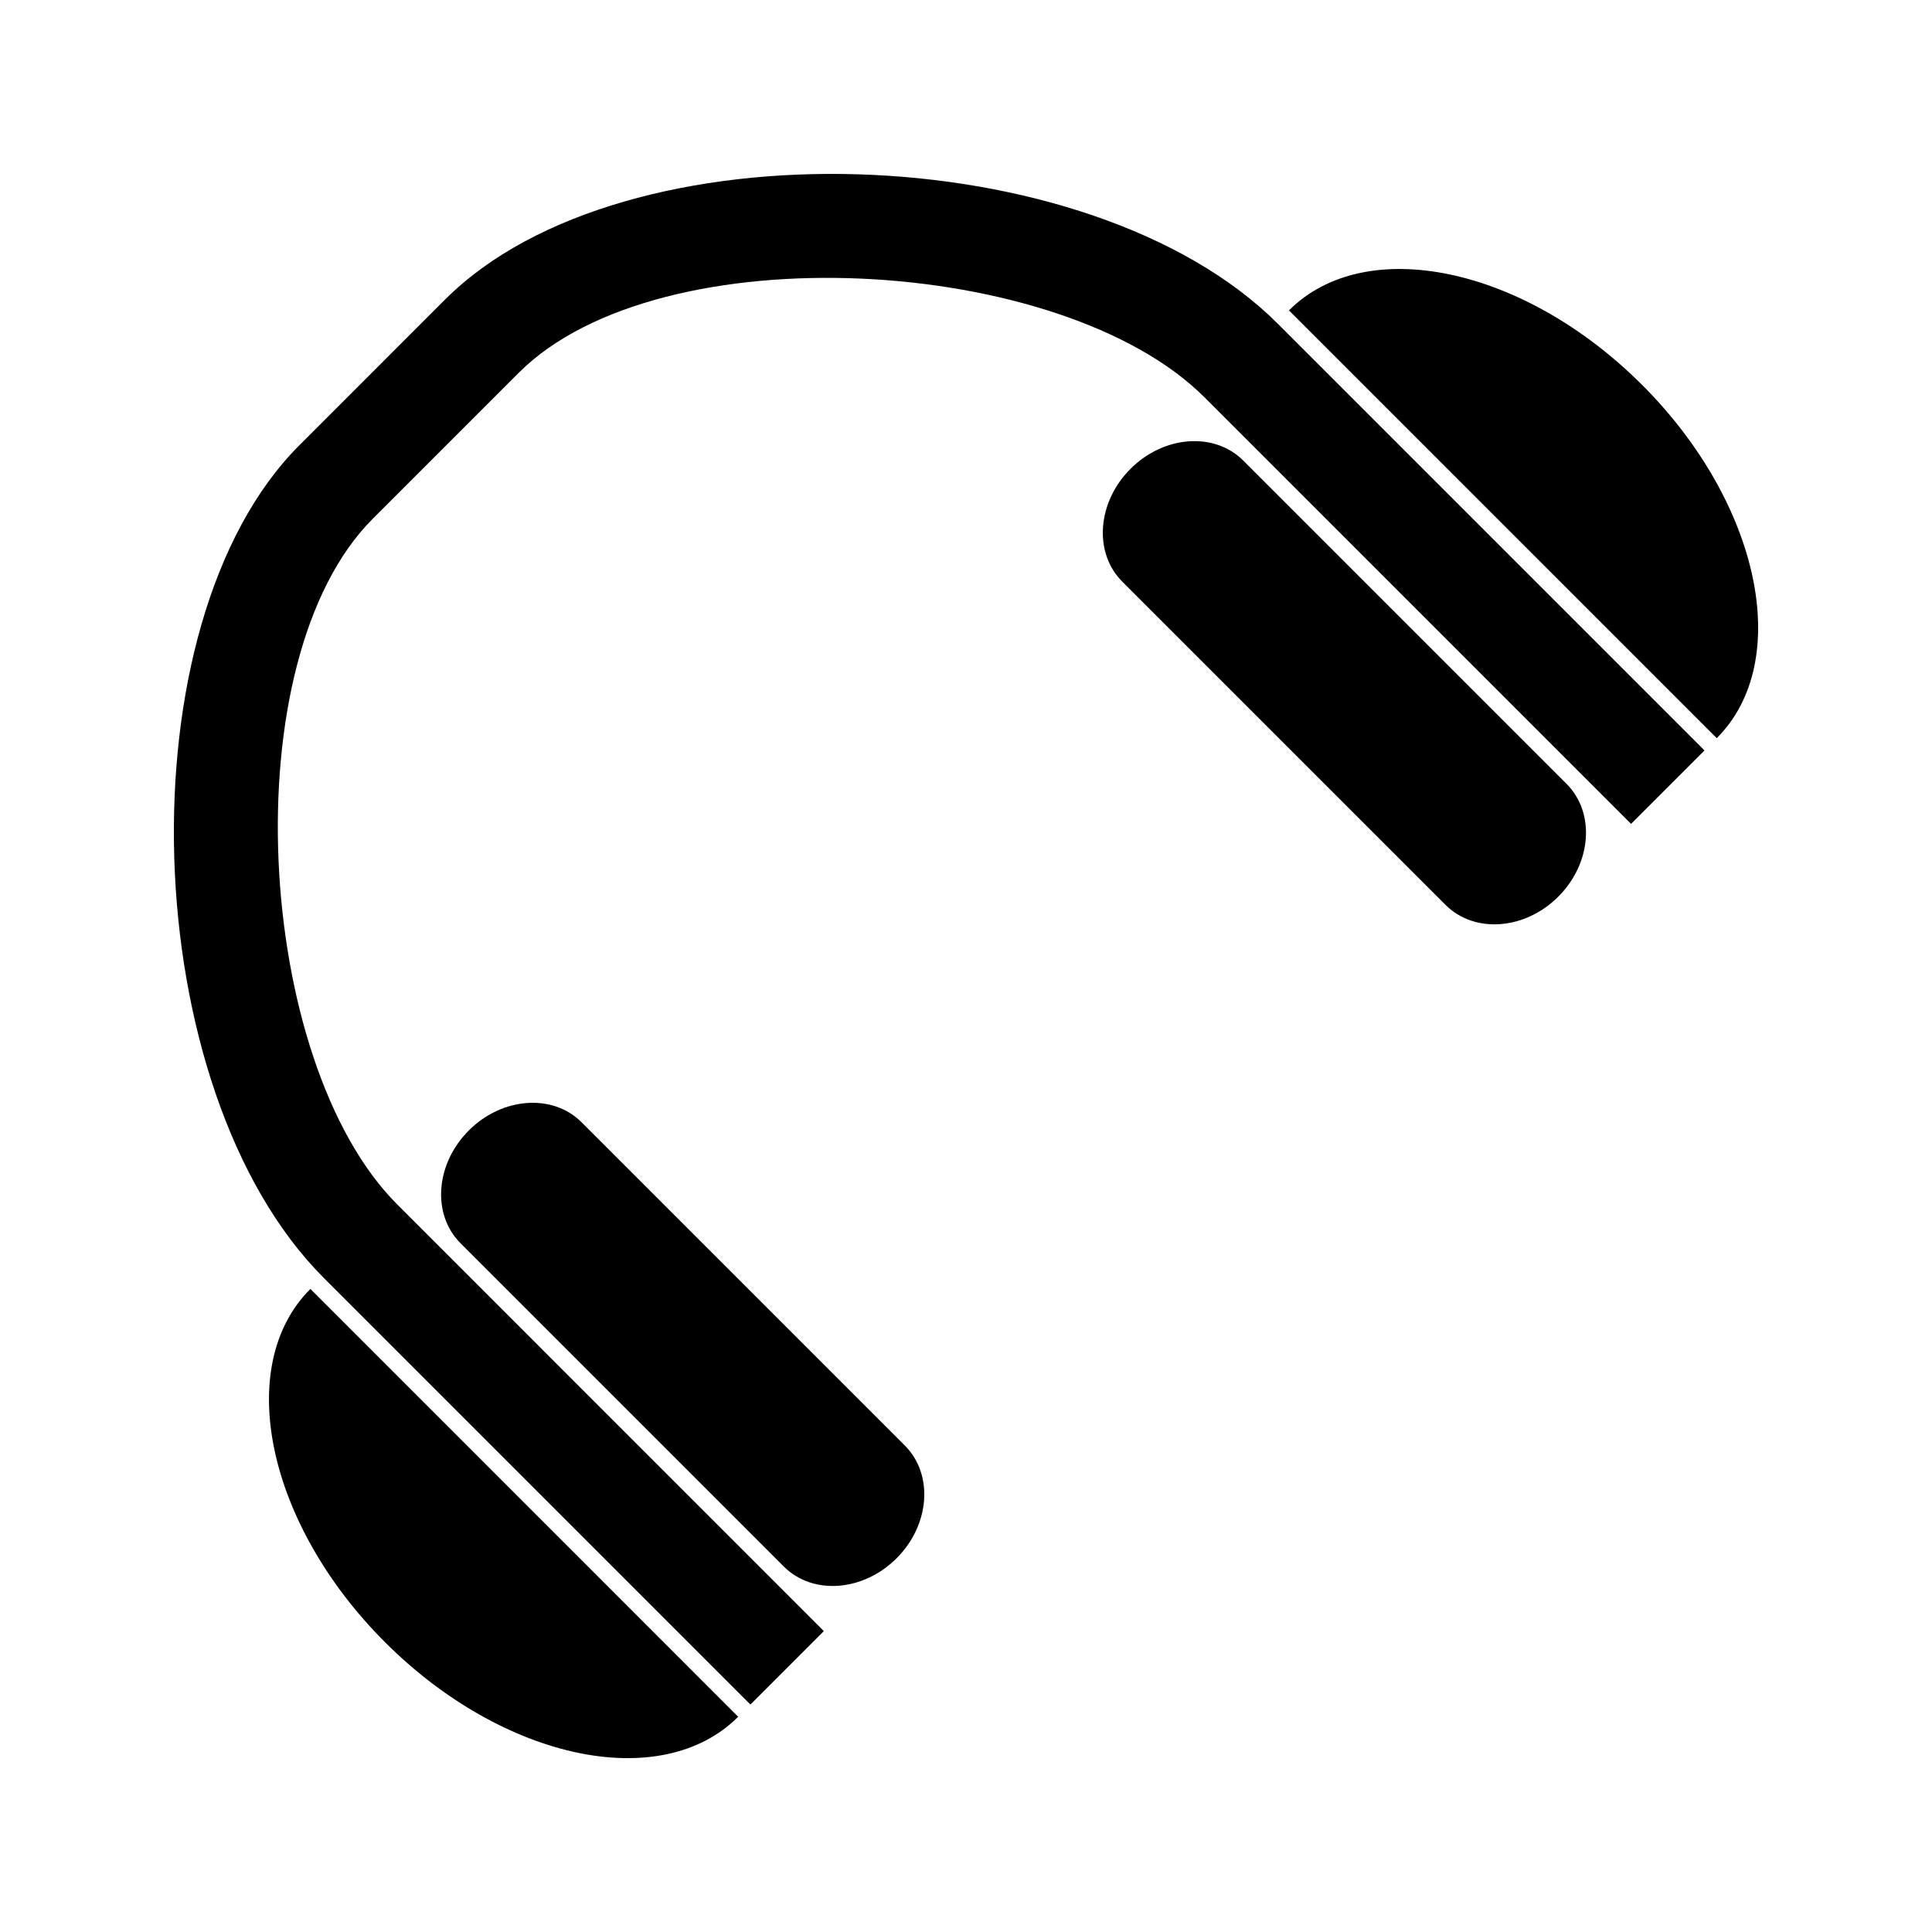
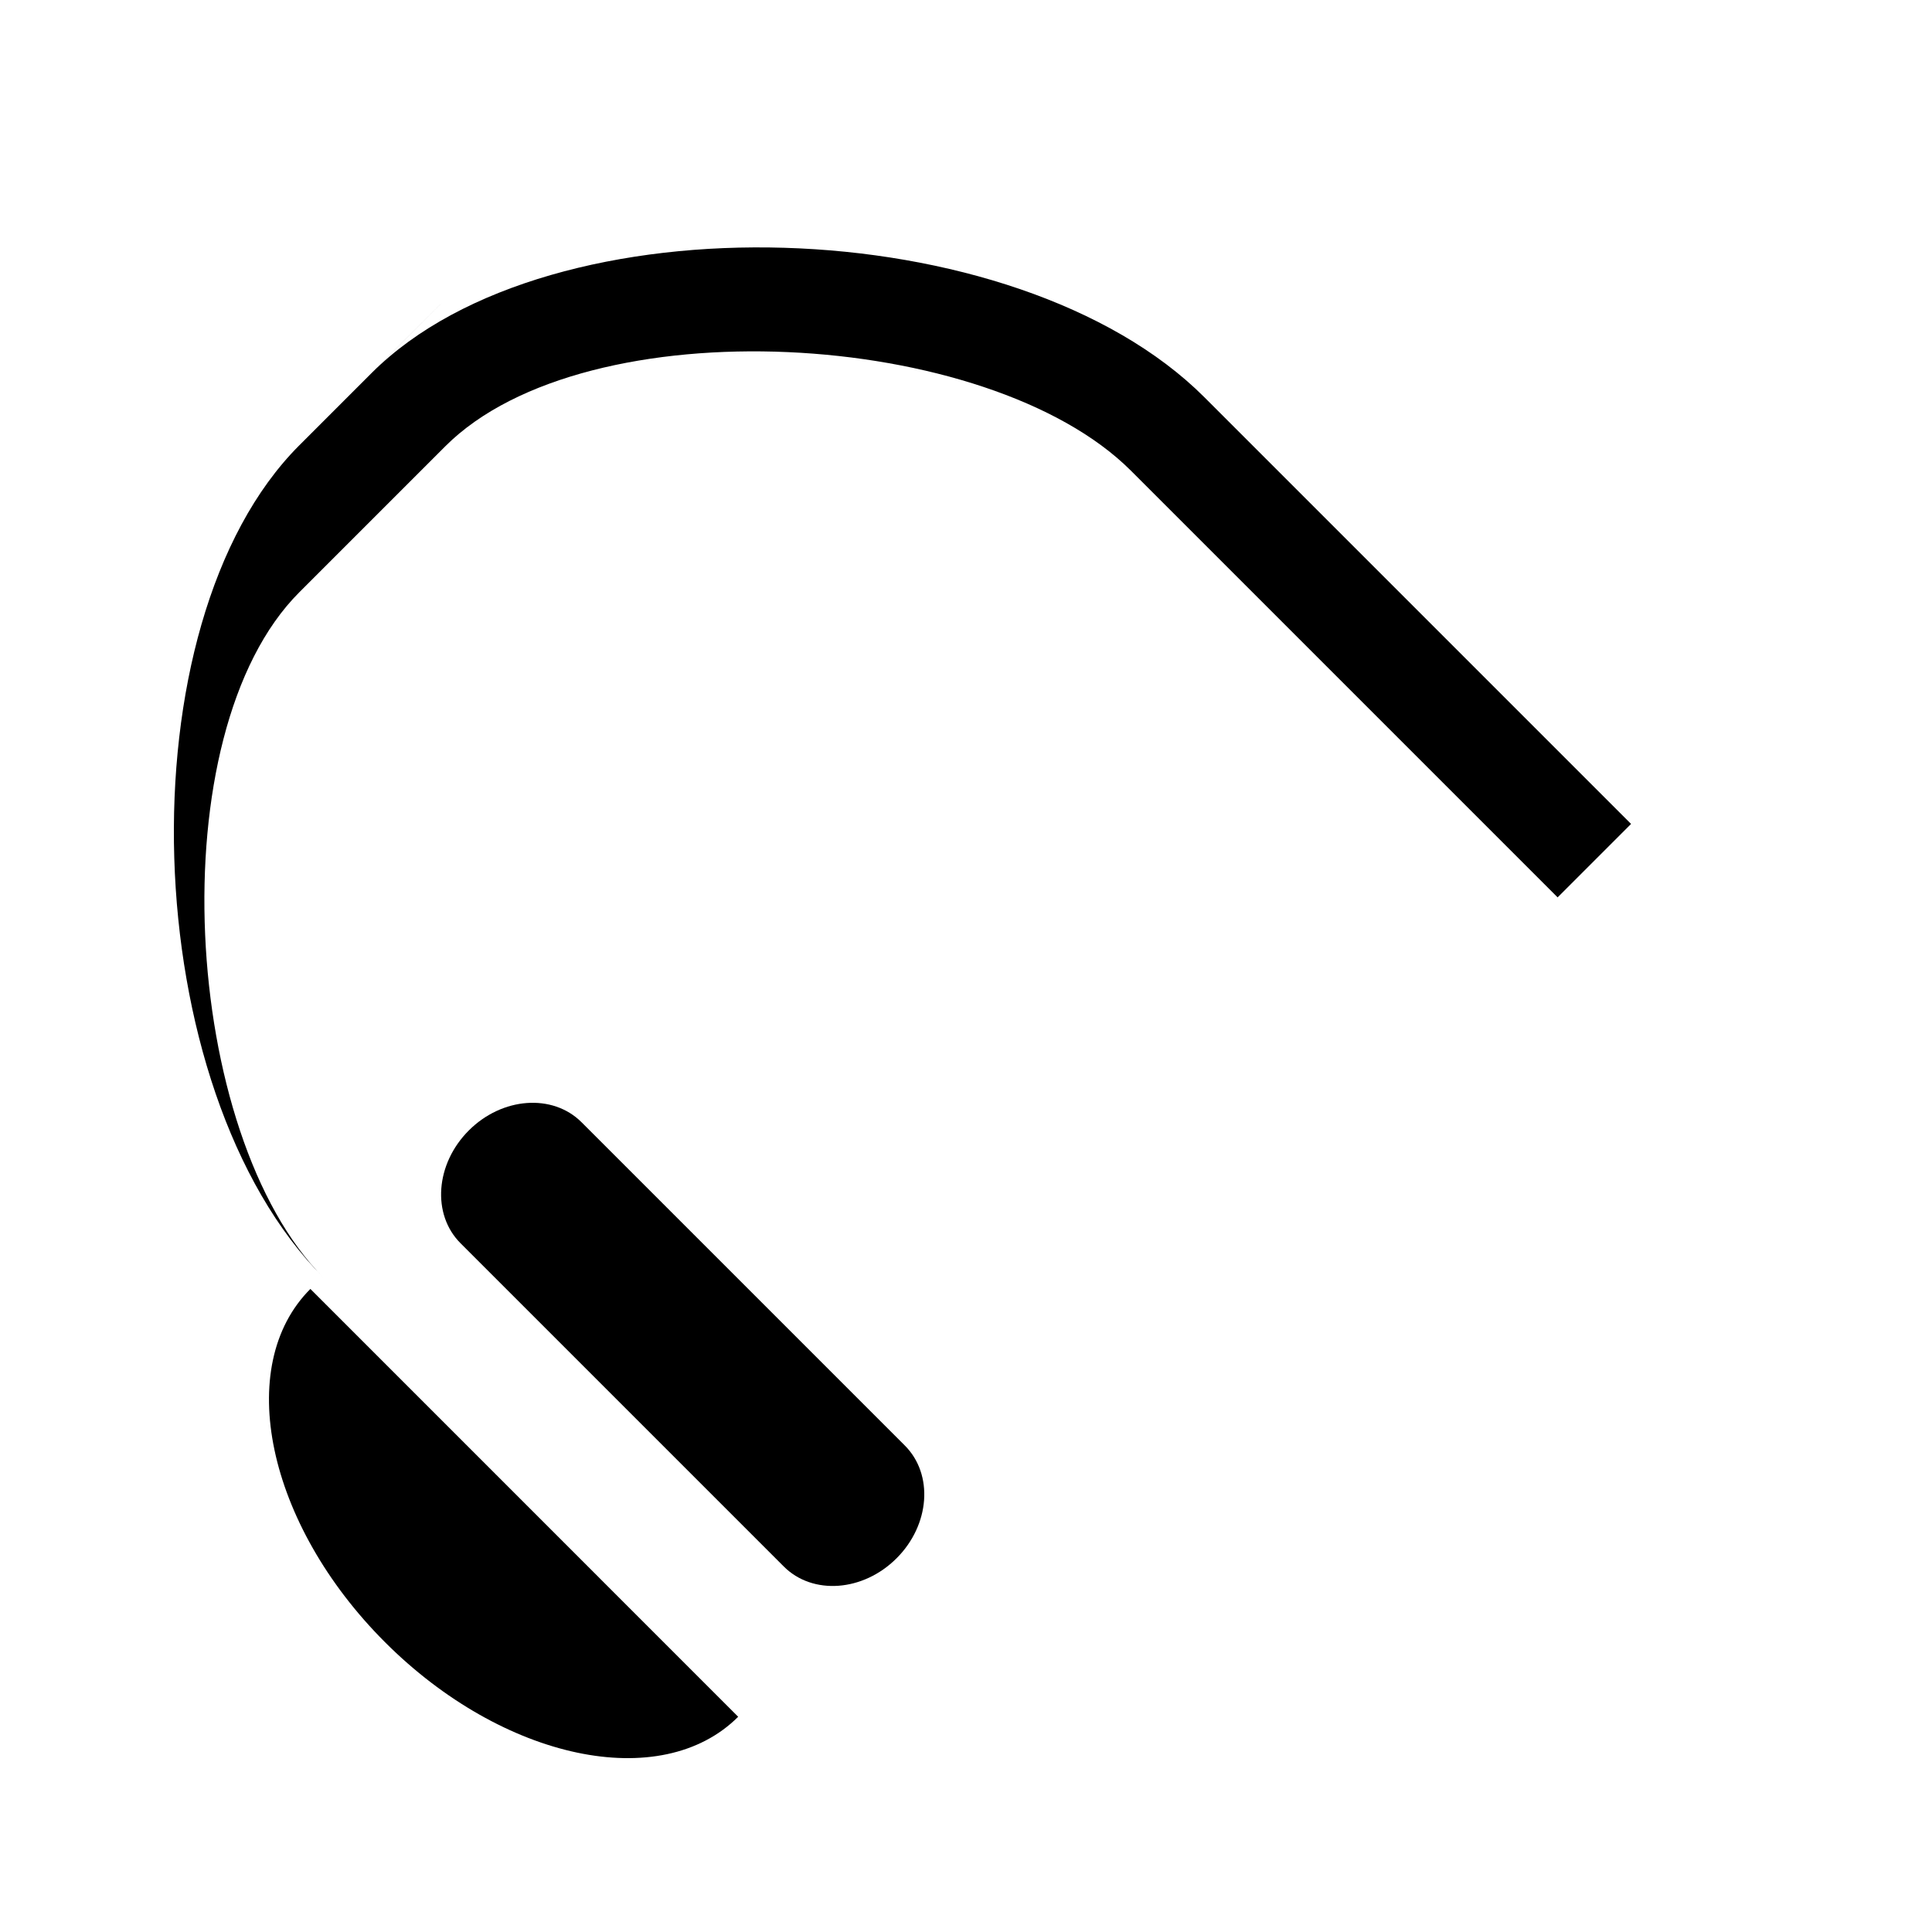
<svg xmlns="http://www.w3.org/2000/svg" fill="#000000" width="800px" height="800px" version="1.1" viewBox="144 144 512 512">
  <g>
-     <path d="m262.02 223.31-38.715 38.719c-47.191 47.191-43.297 170.82 6.492 220.62l113.07 113.07 19.461-19.465-113.07-113.08c-37.727-37.727-43.93-144.24-6.488-181.68l38.715-38.715c37.438-37.434 143.95-31.242 181.69 6.488l113.07 113.07 19.465-19.465-113.07-113.07c-49.789-49.785-173.42-53.68-220.62-6.484z" />
+     <path d="m262.02 223.31-38.715 38.719c-47.191 47.191-43.297 170.82 6.492 220.62c-37.727-37.727-43.93-144.24-6.488-181.68l38.715-38.715c37.438-37.434 143.95-31.242 181.69 6.488l113.07 113.07 19.465-19.465-113.07-113.07c-49.789-49.785-173.42-53.68-220.62-6.484z" />
    <path d="m246.02 579.19c31.305 31.301 73.215 40.152 93.605 19.77l-113.37-113.38c-20.395 20.383-11.547 62.301 19.762 93.605z" />
-     <path d="m579.19 246.02c-31.305-31.305-73.215-40.152-93.605-19.766l113.37 113.37c20.391-20.391 11.531-62.301-19.762-93.605z" />
    <path d="m298.12 441.41c-7.652-7.652-21.035-6.676-29.887 2.18-8.852 8.859-9.836 22.242-2.184 29.887l85.668 85.668c7.652 7.652 21.027 6.672 29.887-2.188 8.859-8.852 9.84-22.23 2.18-29.883z" />
-     <path d="m473.48 266.06c-7.644-7.652-21.027-6.672-29.879 2.18-8.859 8.859-9.84 22.234-2.188 29.895l85.664 85.664c7.652 7.66 21.035 6.676 29.895-2.188 8.848-8.848 9.828-22.227 2.18-29.879z" />
  </g>
</svg>